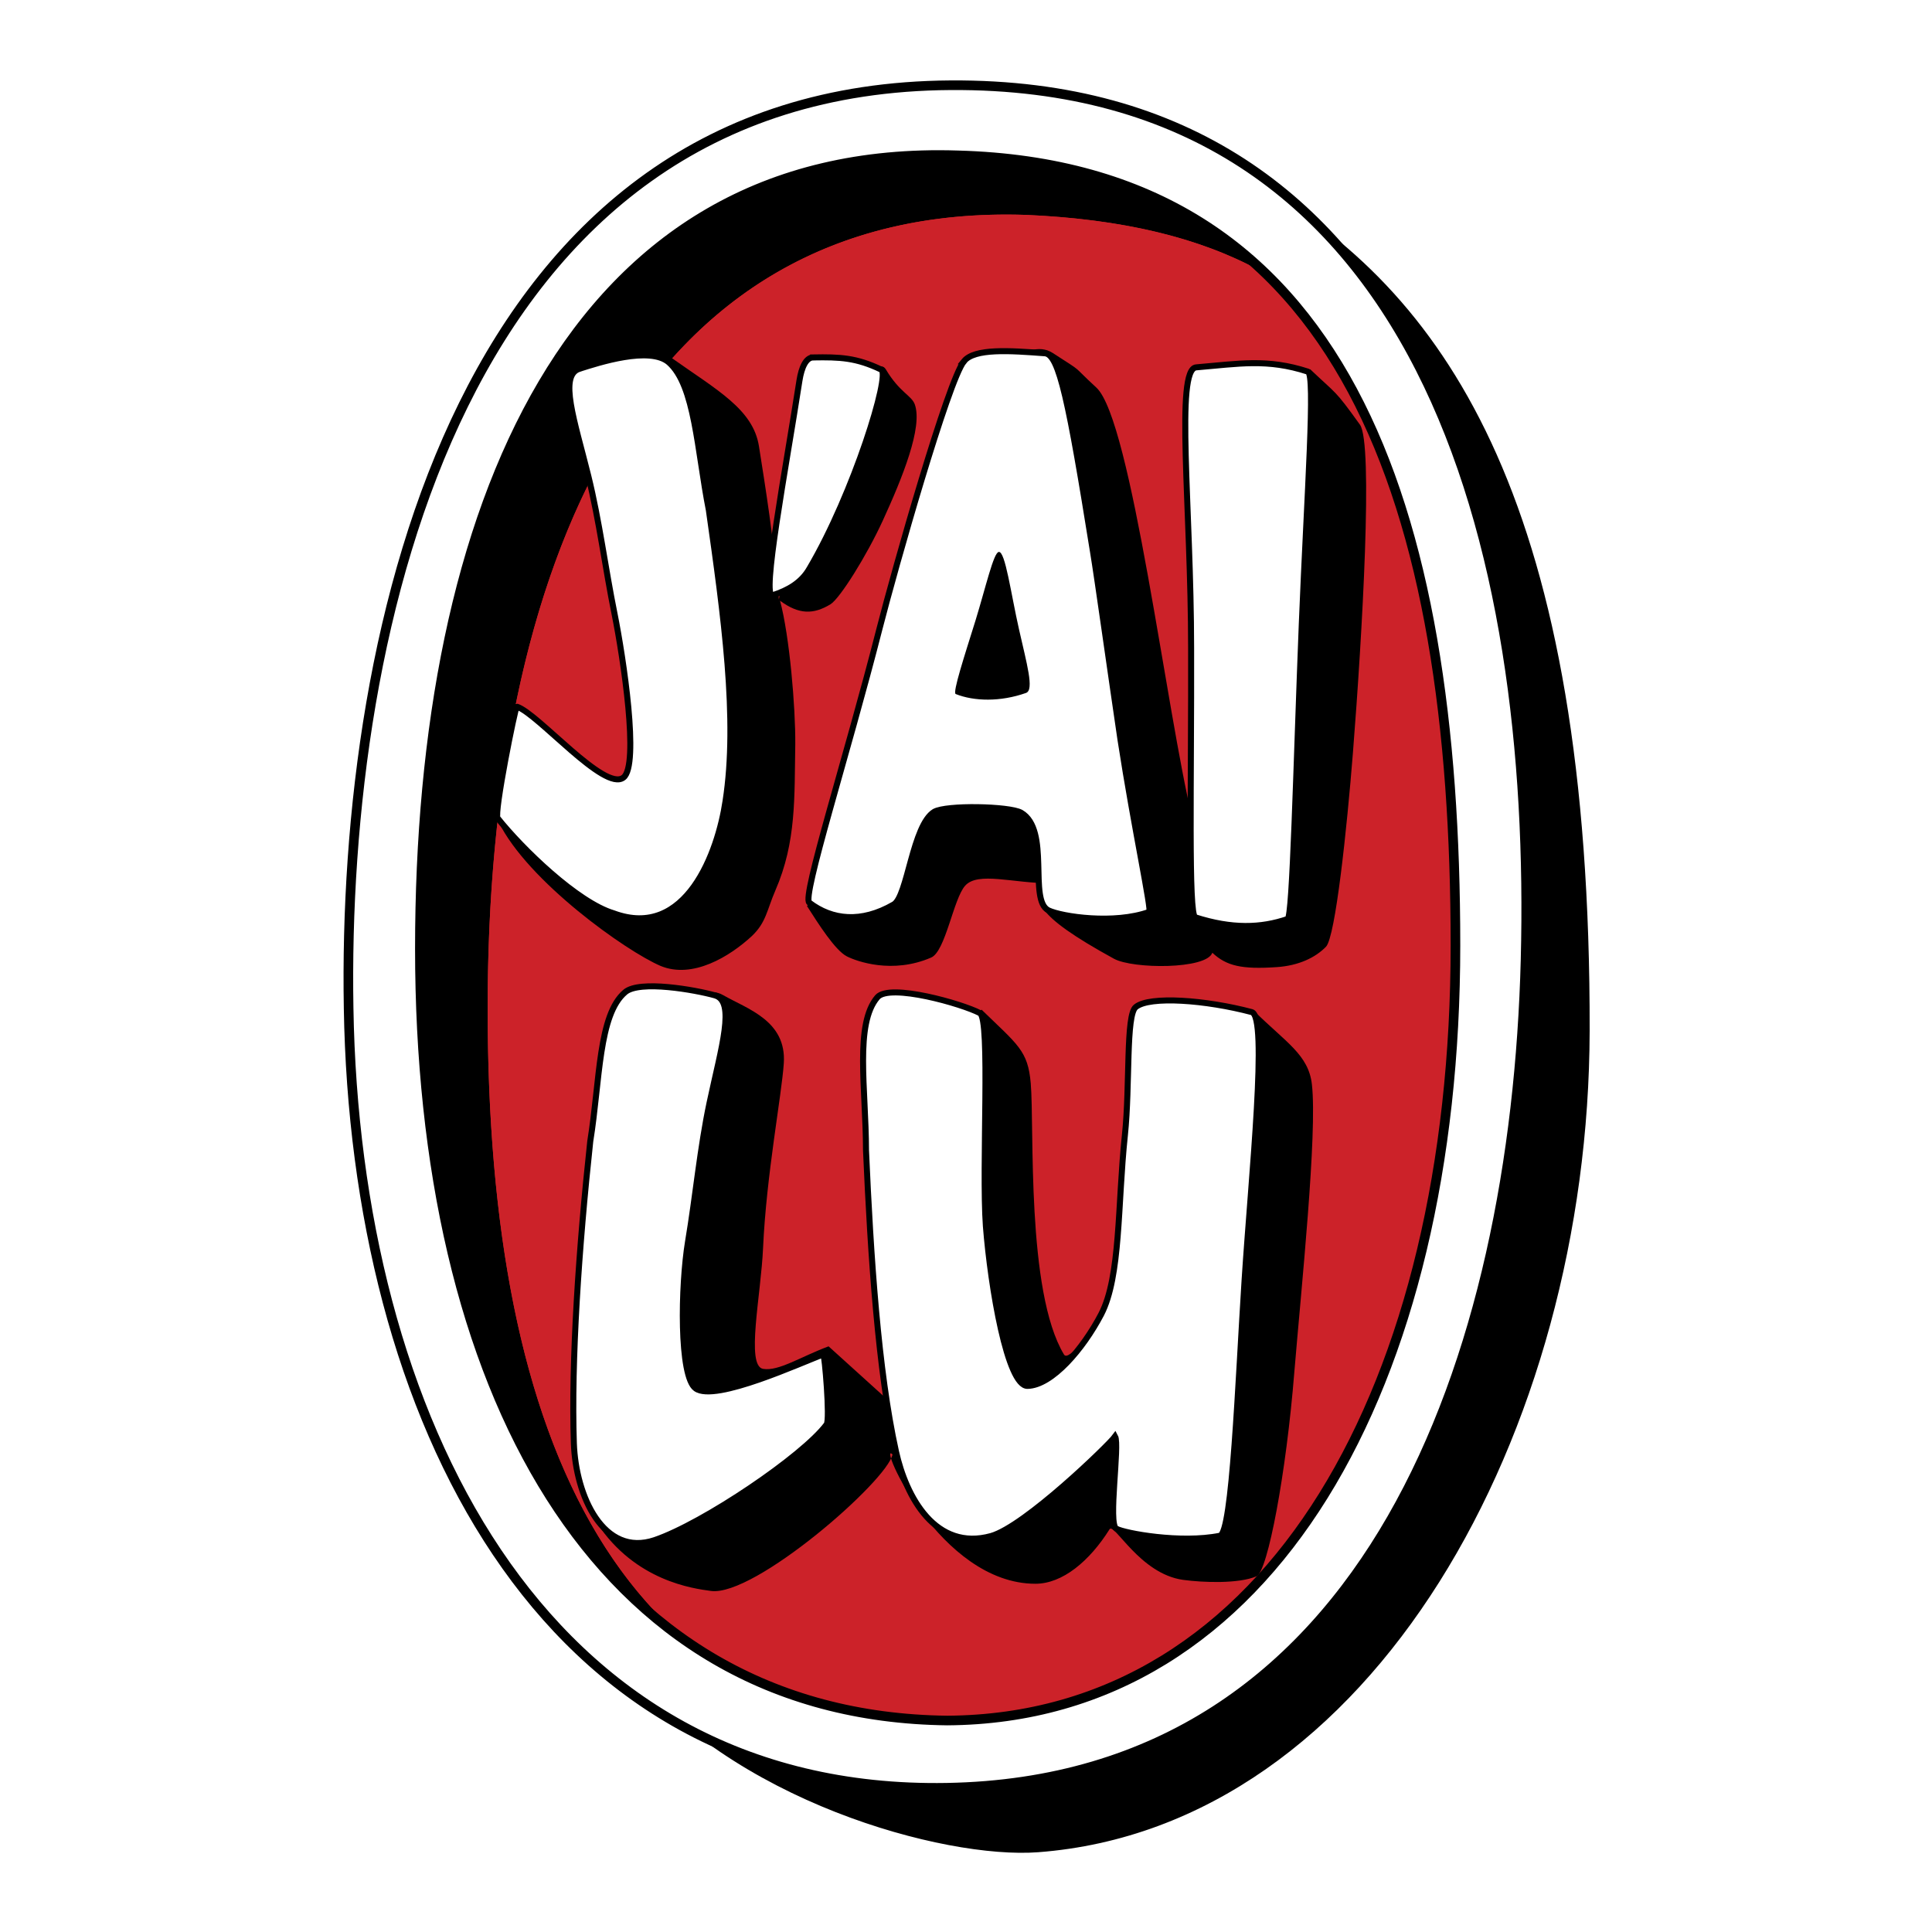
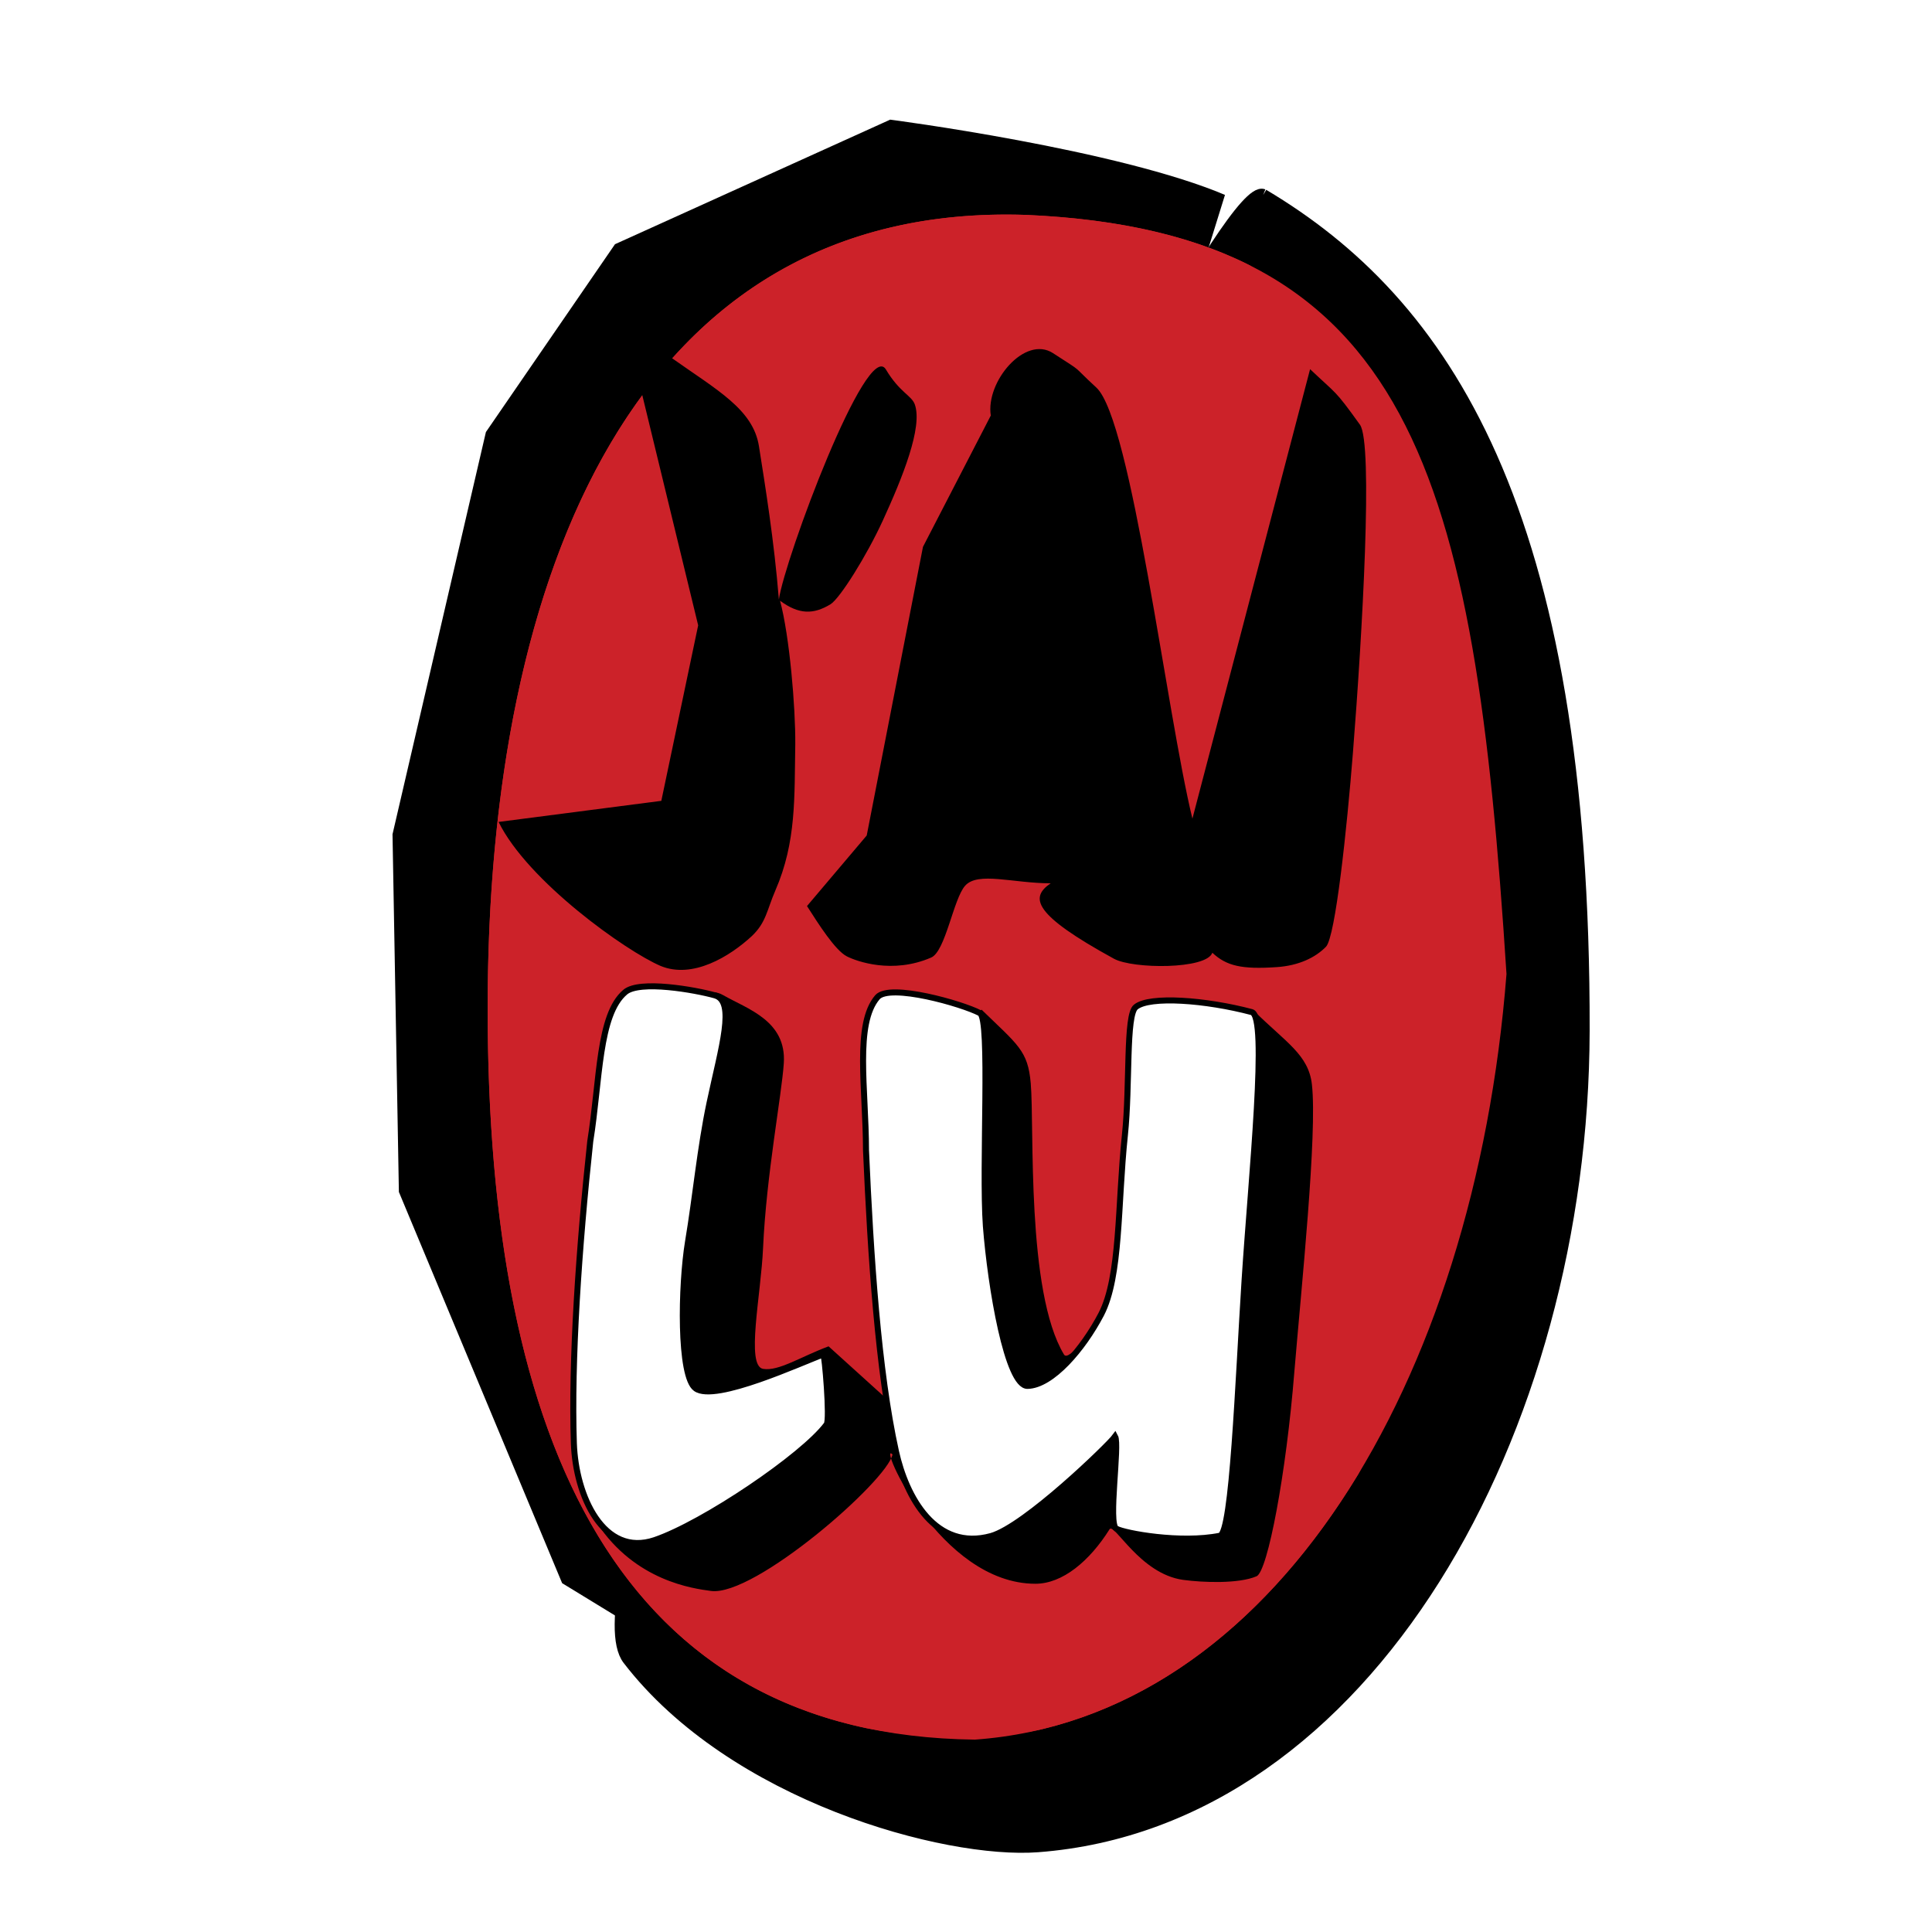
<svg xmlns="http://www.w3.org/2000/svg" width="2500" height="2500" viewBox="0 0 192.756 192.756">
  <path fill-rule="evenodd" clip-rule="evenodd" fill="#fff" d="M0 0h192.756v192.756H0V0z" />
-   <path d="M122.51 19.308c-10.818-4.655-33.732-7.618-33.732-7.618l-27.58 12.484-12.942 18.833-9.335 40.204.637 35.76 16.335 39.146 26.308 16.08 22.702-98.181c-.001.001 28.427-52.053 17.607-56.708z" fill-rule="evenodd" clip-rule="evenodd" stroke="#fff" stroke-width=".48" stroke-miterlimit="2.613" />
+   <path d="M122.51 19.308c-10.818-4.655-33.732-7.618-33.732-7.618l-27.58 12.484-12.942 18.833-9.335 40.204.637 35.76 16.335 39.146 26.308 16.08 22.702-98.181z" fill-rule="evenodd" clip-rule="evenodd" stroke="#fff" stroke-width=".48" stroke-miterlimit="2.613" />
  <path d="M126.025 19.454c17.955 10.691 32.088 31.27 31.975 83.4-.086 39.816-21.523 78.84-54.459 81.344-9.187.697-30.38-5.037-40.846-18.654-8.599-11.237 57.647-148.319 63.33-146.09z" fill-rule="evenodd" clip-rule="evenodd" />
  <path d="M126.025 19.454c17.955 10.691 32.088 31.27 31.975 83.4-.086 39.816-21.523 78.84-54.459 81.344-9.187.697-30.38-5.039-40.846-18.654-8.599-11.237 57.647-148.319 63.33-146.09" fill="none" stroke="#000" stroke-width="1.2" stroke-miterlimit="2.613" />
  <path d="M48.653 100.578c0-43.532 14.851-80.408 53.675-79.138 38.641 1.677 44.793 26.011 47.975 75.736-3.182 40.84-23.338 74.271-53.039 76.387-35.43-.422-48.611-29.454-48.611-72.985z" fill-rule="evenodd" clip-rule="evenodd" fill="#cc2229" />
  <path d="M124.719 26.49c16.469 13.179 21.766 39.073 21.766 69.523 0 19.794-3.773 37.53-10.939 51.011-8.041 13.295-18.977 22.617-32.064 25.609a44.092 44.092 0 0 1-7.702.719 51.935 51.935 0 0 1-9.399-.945c-27.282-5.822-37.727-33.08-37.727-71.828 0-43.532 14.851-80.408 53.675-79.138 9.157.396 16.487 2.069 22.39 5.049z" fill-rule="evenodd" clip-rule="evenodd" fill="#cc2229" />
-   <path d="M94.832 8.504c47.44-.318 58.42 46.568 57.374 87.251-1.008 39.266-15.33 81.872-57.754 82.61-40.728.709-59.006-37.404-59.67-77.773-.667-38.081 11.209-91.788 60.05-92.088zM41.891 94.637c0-43.532 14.851-80.407 53.676-79.138 38.824 1.058 49.644 35.289 49.644 78.82s-18.246 77.127-50.705 77.338c-35.43-.421-52.615-33.489-52.615-77.02z" fill-rule="evenodd" clip-rule="evenodd" fill="#fff" />
-   <path d="M94.832 8.504c47.44-.318 58.42 46.569 57.374 87.251-1.008 39.266-15.33 81.872-57.754 82.61-40.728.709-59.006-37.404-59.67-77.773-.667-38.081 11.209-91.788 60.05-92.088M41.891 94.637c0-43.532 14.851-80.407 53.676-79.138 38.824 1.058 49.644 35.289 49.644 78.82 0 43.532-18.246 77.127-50.706 77.338-35.429-.421-52.614-33.489-52.614-77.02" fill="none" stroke="#000" stroke-width=".96" stroke-miterlimit="2.613" />
  <path d="M115.812 103.537c5.203 3.492-2.688 26.324-2.688 26.324-.826.457-1.293.719-2.084 1.232-2.074 1.348-4.396 4.857-4.887 4.047-3.783-6.277-2.939-22.674-3.316-27.062-.281-3.273-1.285-3.824-4.906-7.346l-5.443 6.318-2.935 33.506-6.886-6.232c-2.8 1.045-4.987 2.508-6.535 2.248-1.735-.303-.209-7.367 0-12.072.321-7.217 1.851-15.209 2.067-18.408.289-4.26-3.636-5.424-6.043-6.803-2.795-1.602-4.564 3.809-4.695 7.109l-5.655 38.525c19.312-10.955-2.251 7.027-2.251 7.027 3.84 5.811 9.622 6.539 11.375 6.779 4.345.592 17.6-10.982 18.116-13.619-1.522-1.502 4.675 12.902 14.26 12.902 2.689 0 5.391-2.244 7.393-5.436.455-.725 3.008 4.447 7.334 5.047 1.994.273 5.559.406 7.336-.359 1.107-.479 2.959-10.252 3.768-20.398.697-8.375 2.305-23.758 1.752-28.67-.33-2.957-2.588-4.193-5.727-7.291-.904-.889-9.346 2.872-9.35 2.632z" fill-rule="evenodd" clip-rule="evenodd" />
  <path d="M71.315 99.305c-1.927-.541-7.508-1.541-8.937-.32-2.674 2.246-2.515 8.84-3.487 14.879-1.13 10.486-1.917 21.922-1.636 30.139.183 5.254 2.953 11.369 8.066 9.652 4.882-1.664 14.82-8.389 17.151-11.537.366-.484-.194-7.035-.333-6.984-2.091.754-10.786 4.793-12.727 3.395-1.656-1.166-1.485-10.297-.765-14.658.764-4.555 1.196-9.342 2.148-13.852 1.169-5.517 2.634-10.132.52-10.714zM111.371 152.518c.85.463 6.422 1.492 10.336.705 1.258-.262 1.826-15.51 2.463-25.469.668-10.426 2.357-26.328.713-26.777-4.557-1.209-10.176-1.635-11.559-.51-1.016.781-.568 7.805-1.092 12.779-.734 6.99-.414 14.105-2.359 17.869-1.811 3.473-4.93 7.113-7.359 7.156-2.01.035-3.676-9.828-4.152-15.936-.43-5.967.488-20.656-.598-21.258-1.746-.924-8.982-2.994-10.22-1.586-2.292 2.67-1.153 9.148-1.142 15.266.46 10.555 1.218 22.059 2.991 30.057 1.013 4.57 3.958 9.965 9.496 8.434 3.396-.969 11.771-9.105 12.365-9.93.467.836-.733 8.737.117 9.2z" fill-rule="evenodd" clip-rule="evenodd" fill="#fff" stroke="#000" stroke-width=".6" stroke-miterlimit="2.613" />
  <path d="M92.085 54.558l-5.612 28.799-5.959 7.04c1.123 1.754 2.805 4.42 3.974 5.018.986.504 4.559 1.792 8.415.119 1.437-.622 2.216-5.858 3.39-7.168 1.286-1.433 4.768-.239 8.534-.239-2.105 1.434-1.754 3.106 6.311 7.526 1.893 1.038 9.234 1.075 9.818-.597 1.402 1.314 2.922 1.672 6.428 1.434 2.205-.15 3.857-.957 4.908-2.032.943-.963 2.09-11.782 2.689-19.353.936-11.827 2.035-30.873.701-32.733-2.572-3.583-2.264-2.961-4.975-5.541l-11.74 44.845c-2.57-10.513-6.078-39.781-9.584-43.007-2.648-2.436-1.051-1.314-4.326-3.436-2.797-1.812-6.729 2.843-6.207 6.228l-6.765 13.097zM88.081 51.93c1.953-4.263 4.004-9.318 3.186-11.588-.32-.887-1.52-1.195-2.876-3.473-1.888-3.172-10.098 18.884-10.683 22.945-.467-5.854-1.389-11.501-1.987-15.292-.584-3.703-4.208-5.614-8.766-8.849-1.551-.45-2.983 3.303-2.983 3.303l5.684 23.413L65.98 79.9l-16.236 2.105c2.907 5.922 12.722 12.897 16.161 14.365 3.202 1.329 6.907-.94 9.116-2.987 1.426-1.363 1.483-2.564 2.337-4.54 2.115-4.864 1.89-9.315 1.987-14.574.031-3.681-.571-10.816-1.52-14.335 1.895 1.4 3.346 1.375 5.026.358.941-.568 3.629-4.866 5.23-8.362z" fill-rule="evenodd" clip-rule="evenodd" />
-   <path d="M57.81 36.793c1.907-.608 7.022-2.276 8.92-.638 2.611 2.296 2.815 8.744 3.993 14.745 1.487 10.44 2.928 20.881 1.664 29.028-.755 5.08-3.924 13.882-11.171 11.191-3.619-1.083-9.134-6.432-11.571-9.496-.382-.471 1.773-11.167 1.914-11.122 2.116.679 8.75 8.542 10.642 7.075 1.616-1.223-.018-11.996-.887-16.329-.918-4.524-1.515-9.292-2.62-13.765-1.357-5.471-2.978-10.03-.884-10.689zM81.123 35.661c2.665-.047 4.302.019 6.801 1.217.943.461-2.735 12.332-7.143 19.818-.817 1.448-2.161 2.189-3.695 2.694-1.162.403 1.327-12.688 2.674-21.411.211-1.342.662-2.306 1.363-2.318zM96.176 36.042c1.061-1.304 4.527-1.064 8.086-.794 1.404.118 2.373 4.737 4.779 19.749.416 2.478 1.801 12.394 2.754 18.829 1.367 8.865 3.143 17.054 2.863 17.154-3.484 1.257-8.689.49-10.055-.155-2.029-1.016.236-8.034-2.738-9.749-1.182-.648-7.449-.775-8.653-.084-2.175 1.329-2.661 8.458-4.05 9.248-3.241 1.874-6.146 1.543-8.419-.184-.758-.56 3.771-14.644 7.014-27.367 1.534-6.002 6.85-24.718 8.419-26.647zM119.342 36.652c4.297-.363 7.092-.892 11.137.423.799.272-.074 12.092-.6 25.197-.557 13.965-.902 29.265-1.414 29.417-2.65.908-5.547 1.007-9.215-.17-.705-.227-.375-13.757-.412-26.852-.004-14.003-1.598-27.834.504-28.015z" fill-rule="evenodd" clip-rule="evenodd" fill="#fff" stroke="#000" stroke-width=".6" stroke-miterlimit="2.613" />
  <path d="M95.35 69.244c1.835.732 4.464.795 7.021-.111.836-.301.057-2.951-.701-6.331-.811-3.57-1.373-7.84-2.025-7.733-.514.057-1.297 3.512-2.316 6.828-1.109 3.556-2.309 7.209-1.979 7.347z" fill-rule="evenodd" clip-rule="evenodd" />
</svg>